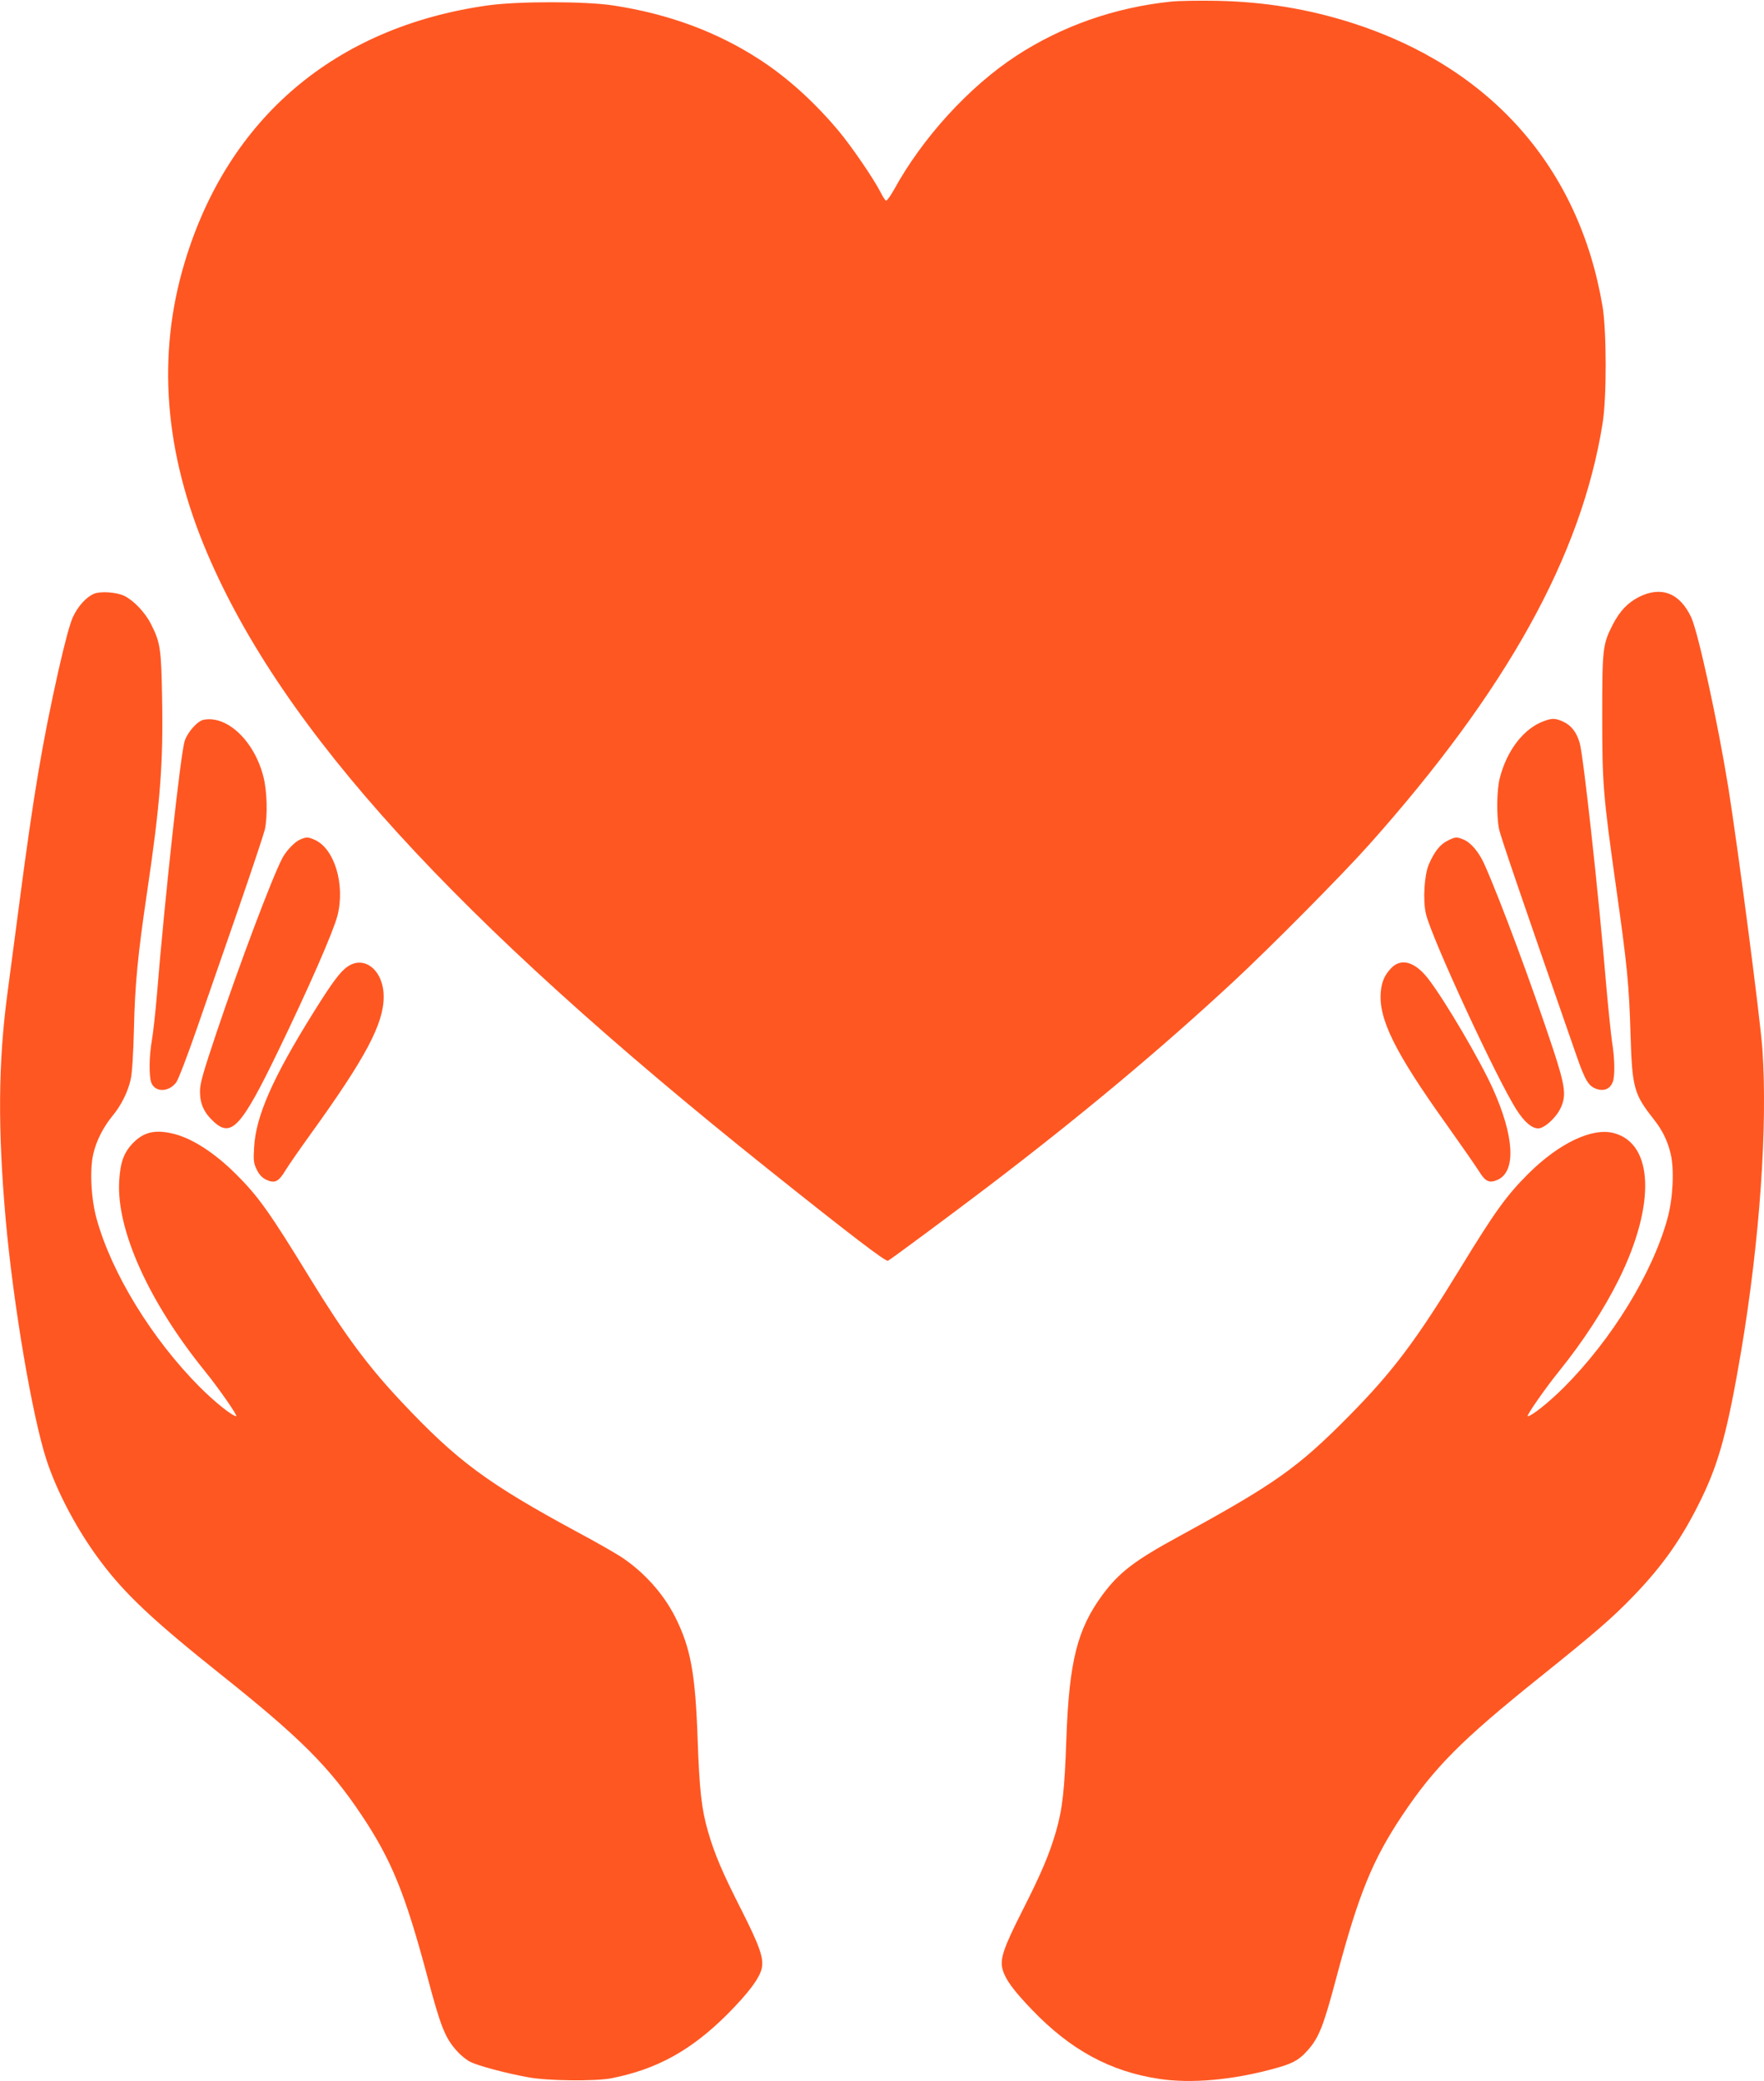
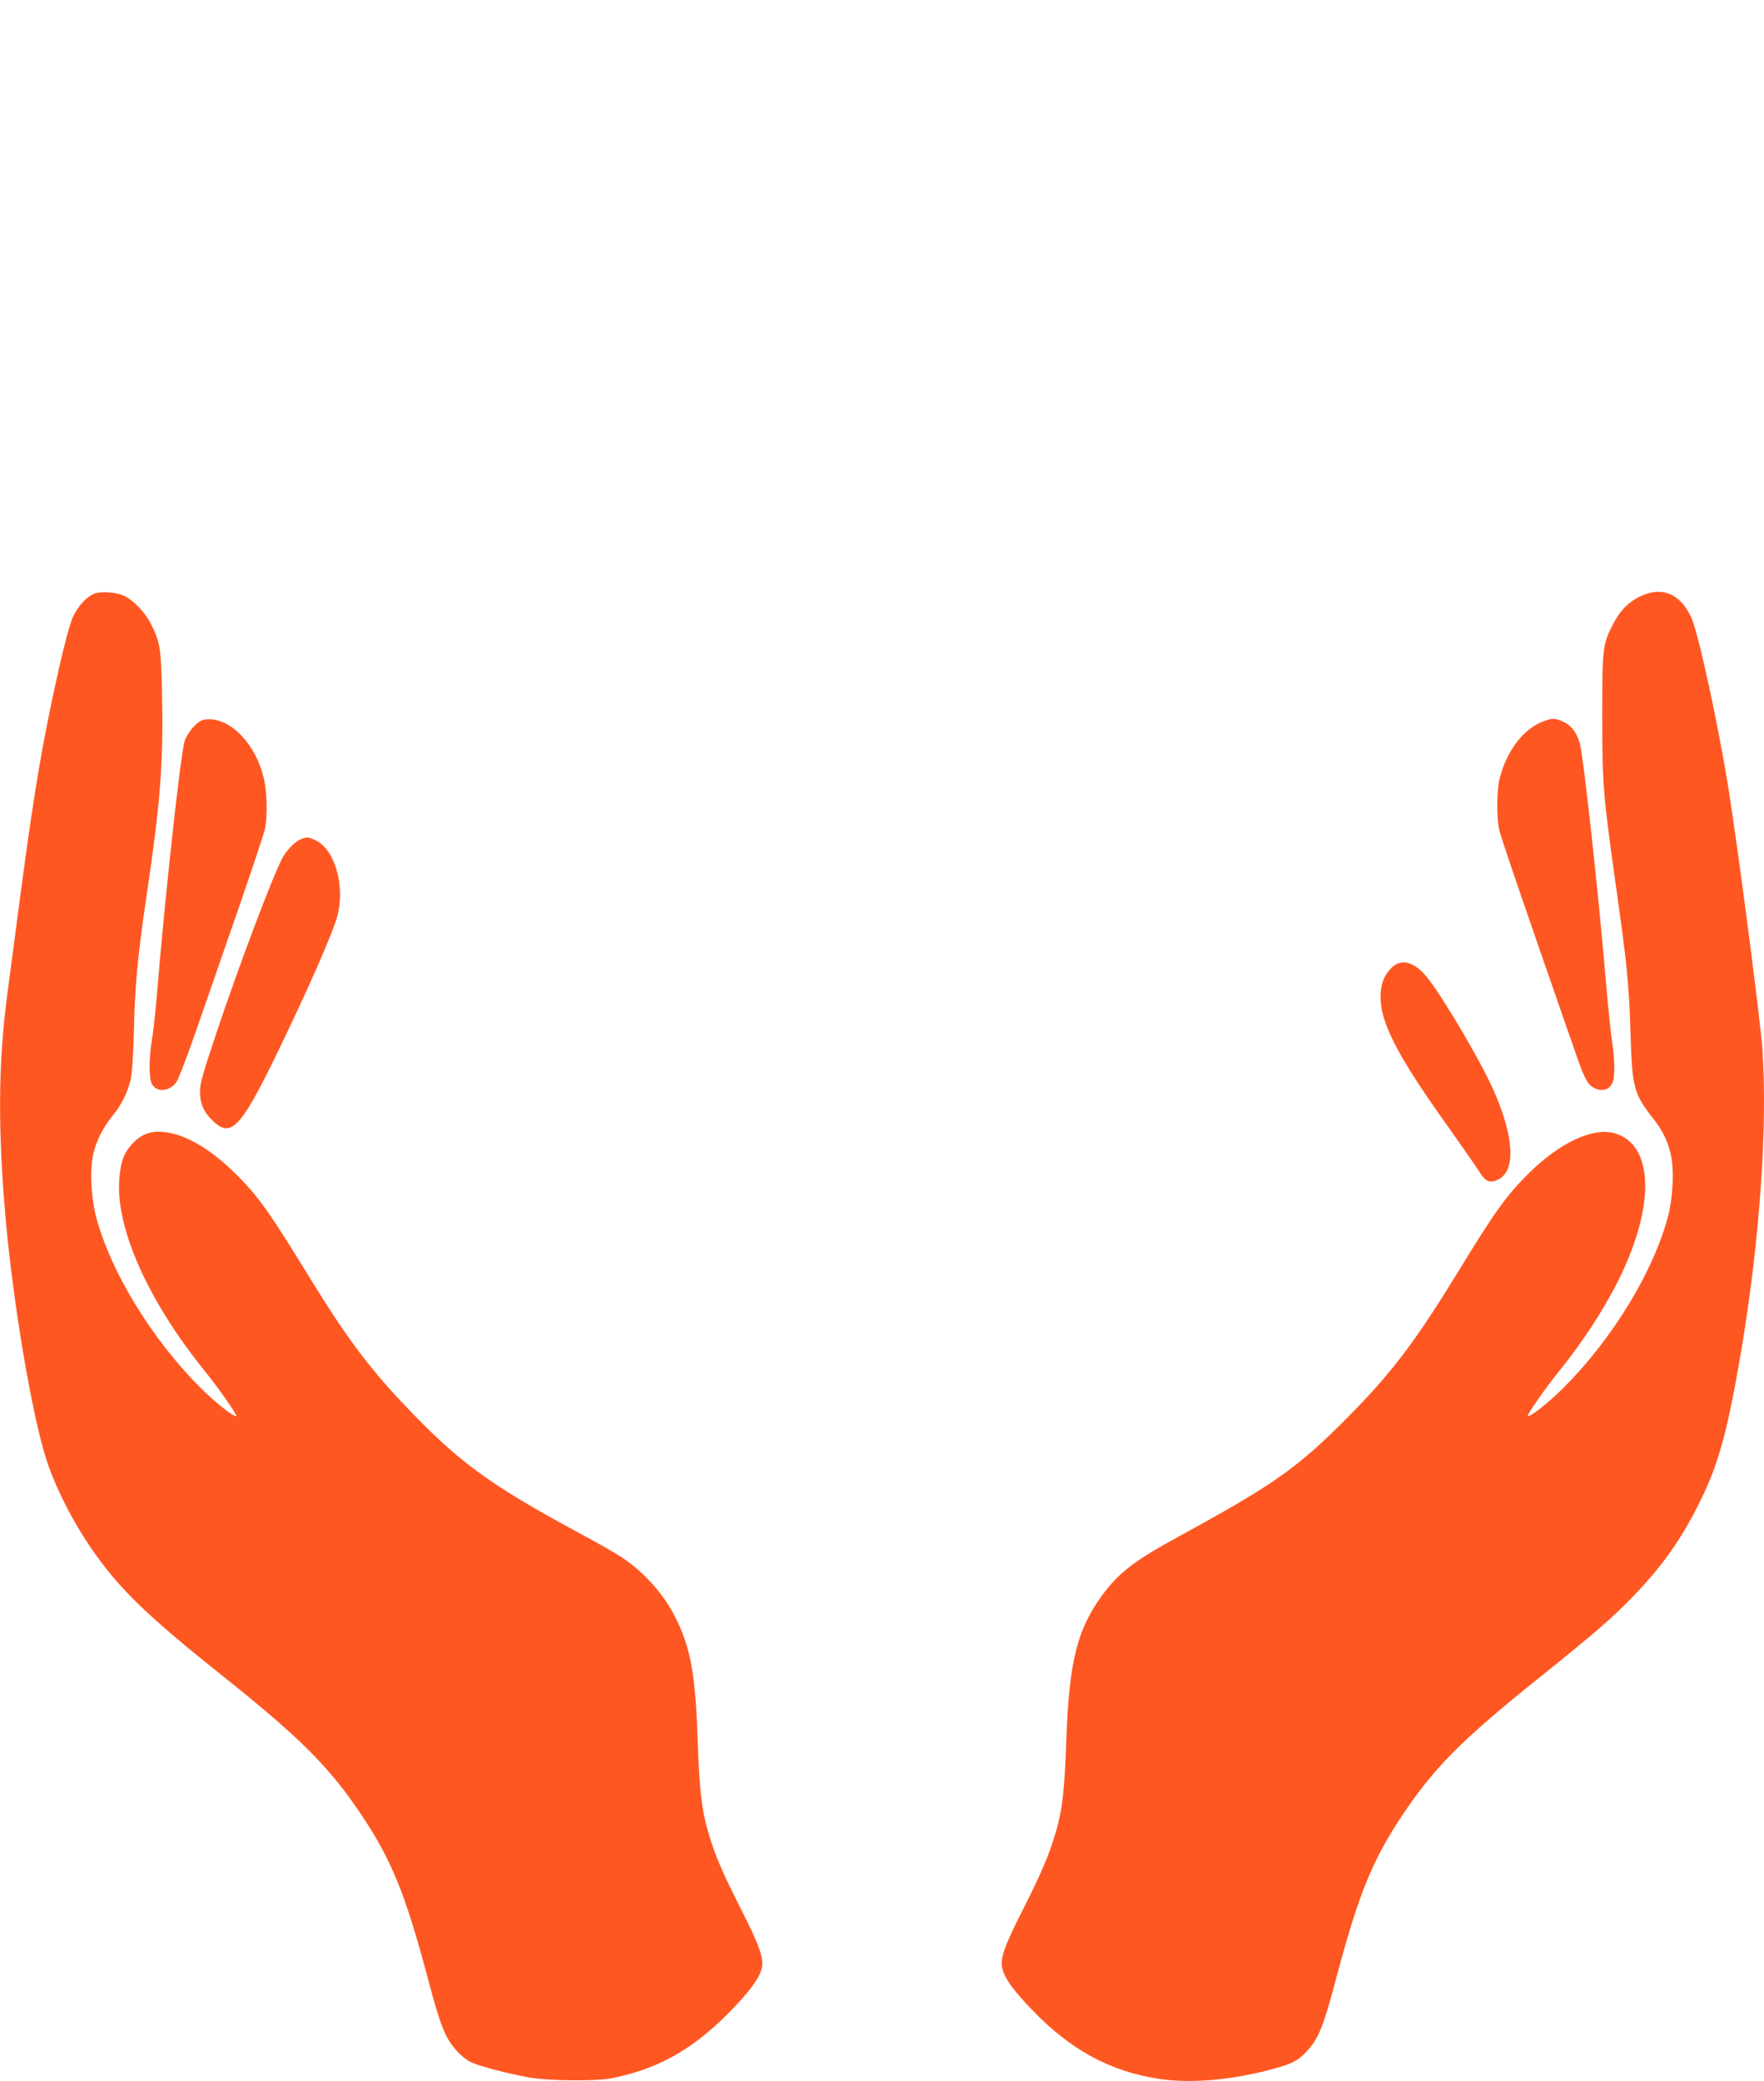
<svg xmlns="http://www.w3.org/2000/svg" version="1.0" width="1085pt" height="1280pt" viewBox="0 0 1085 1280" preserveAspectRatio="xMidYMid meet">
  <g transform="translate(0,1280) scale(0.1,-0.1)" fill="#ff5722" stroke="none">
-     <path d="M7202 12790 c-347 -36 -672 -151 -952 -334 -290 -190 -576 -503 -752 -824 -22 -39 -44 -69 -49 -66 -5 3 -20 26 -33 52 -41 81 -179 283 -258 377 -147 176 -314 327 -483 437 -262 171 -561 282 -900 334 -172 27 -596 27 -780 0 -933 -133 -1591 -691 -1858 -1576 -174 -574 -127 -1174 139 -1796 464 -1086 1513 -2238 3449 -3785 506 -404 724 -571 737 -563 34 21 402 294 615 456 566 431 1061 844 1513 1264 230 214 667 655 831 839 847 950 1306 1777 1436 2590 26 159 25 567 0 720 -144 855 -688 1471 -1541 1744 -270 86 -538 130 -831 136 -110 2 -237 0 -283 -5z" />
    <path d="M575 9147 c-47 -22 -96 -76 -127 -143 -18 -39 -50 -158 -89 -330 -101 -453 -154 -769 -244 -1459 -25 -192 -57 -431 -70 -530 -56 -424 -59 -827 -10 -1385 47 -525 163 -1209 251 -1479 65 -199 192 -438 335 -627 150 -200 323 -362 739 -694 486 -387 667 -568 865 -865 183 -274 267 -482 400 -978 86 -326 113 -392 188 -474 22 -25 59 -54 80 -64 46 -24 223 -71 357 -95 116 -22 412 -25 510 -6 279 55 489 170 711 391 131 131 204 228 215 288 12 62 -15 137 -125 355 -117 230 -165 342 -206 483 -40 138 -53 255 -64 570 -14 402 -43 560 -137 748 -73 145 -192 278 -334 372 -36 23 -150 89 -255 145 -567 306 -752 443 -1097 810 -206 219 -350 414 -559 755 -247 404 -320 507 -454 640 -130 131 -267 220 -380 250 -117 30 -188 15 -256 -54 -58 -60 -79 -119 -86 -236 -17 -299 182 -742 528 -1169 82 -101 204 -276 192 -276 -23 0 -130 85 -224 179 -294 295 -543 701 -635 1036 -34 122 -43 302 -20 399 19 81 61 163 117 232 54 64 96 149 113 226 9 39 16 157 20 313 6 267 23 450 81 840 80 539 100 792 92 1190 -5 306 -11 344 -68 456 -35 71 -107 146 -164 174 -50 24 -150 30 -190 12z" />
    <path d="M10082 9129 c-70 -35 -120 -88 -163 -172 -61 -120 -64 -145 -64 -557 0 -425 5 -485 85 -1055 68 -480 80 -599 89 -905 10 -330 20 -368 143 -524 53 -67 85 -132 104 -213 23 -96 14 -277 -20 -398 -92 -335 -341 -741 -635 -1036 -94 -94 -201 -179 -224 -179 -12 0 110 175 192 276 150 186 278 383 370 569 225 457 212 831 -32 896 -132 36 -337 -61 -527 -250 -134 -134 -204 -231 -415 -576 -273 -447 -417 -639 -683 -909 -320 -324 -457 -421 -1052 -746 -272 -148 -367 -221 -469 -359 -155 -211 -205 -408 -222 -886 -11 -315 -24 -432 -64 -570 -41 -140 -88 -252 -206 -485 -119 -235 -141 -301 -121 -367 18 -60 66 -125 180 -244 237 -247 482 -380 784 -425 195 -29 444 -7 696 61 117 31 158 52 209 108 75 82 102 148 188 474 133 496 217 704 400 978 197 295 365 464 844 848 344 276 449 367 577 500 184 190 305 364 420 602 108 222 162 424 244 908 114 680 163 1380 130 1857 -14 191 -149 1227 -210 1610 -65 401 -185 952 -228 1044 -70 149 -184 193 -320 125z" />
    <path d="M1252 8373 c-37 -7 -98 -75 -116 -130 -25 -74 -124 -983 -171 -1563 -9 -107 -23 -233 -31 -279 -17 -98 -18 -216 -4 -258 22 -62 107 -62 154 0 13 18 71 169 129 337 58 168 173 499 255 735 82 237 154 454 161 483 18 84 14 238 -9 326 -56 219 -223 378 -368 349z" />
    <path d="M9499 8366 c-125 -44 -230 -179 -274 -351 -19 -72 -21 -232 -5 -312 10 -49 123 -380 475 -1391 57 -164 77 -196 134 -212 42 -11 76 6 91 46 14 37 12 145 -5 249 -7 50 -23 203 -35 340 -46 554 -141 1422 -164 1497 -19 65 -52 107 -100 129 -48 22 -68 23 -117 5z" />
    <path d="M1845 7636 c-33 -14 -86 -70 -109 -115 -63 -120 -262 -649 -402 -1065 -86 -257 -104 -319 -104 -369 0 -76 25 -131 85 -186 108 -100 170 -32 395 433 188 388 338 731 365 832 50 193 -18 418 -142 470 -39 17 -50 17 -88 0z" />
-     <path d="M8903 7629 c-45 -22 -80 -66 -114 -144 -28 -63 -38 -220 -19 -303 31 -142 439 -1024 559 -1209 47 -74 94 -113 132 -113 38 0 110 65 138 125 36 77 29 132 -45 359 -132 399 -327 924 -424 1141 -33 74 -83 133 -127 151 -43 18 -51 18 -100 -7z" />
-     <path d="M2139 6856 c-47 -32 -96 -98 -216 -291 -246 -395 -350 -631 -360 -822 -5 -80 -3 -97 16 -136 15 -31 33 -50 57 -62 53 -25 77 -14 118 54 20 33 91 135 158 228 336 466 448 676 448 843 0 159 -116 257 -221 186z" />
    <path d="M8560 6849 c-43 -44 -61 -84 -67 -149 -15 -166 86 -371 405 -817 93 -131 184 -262 202 -291 37 -60 63 -71 114 -47 112 53 100 267 -32 560 -78 173 -291 536 -394 671 -81 107 -166 134 -228 73z" />
  </g>
</svg>